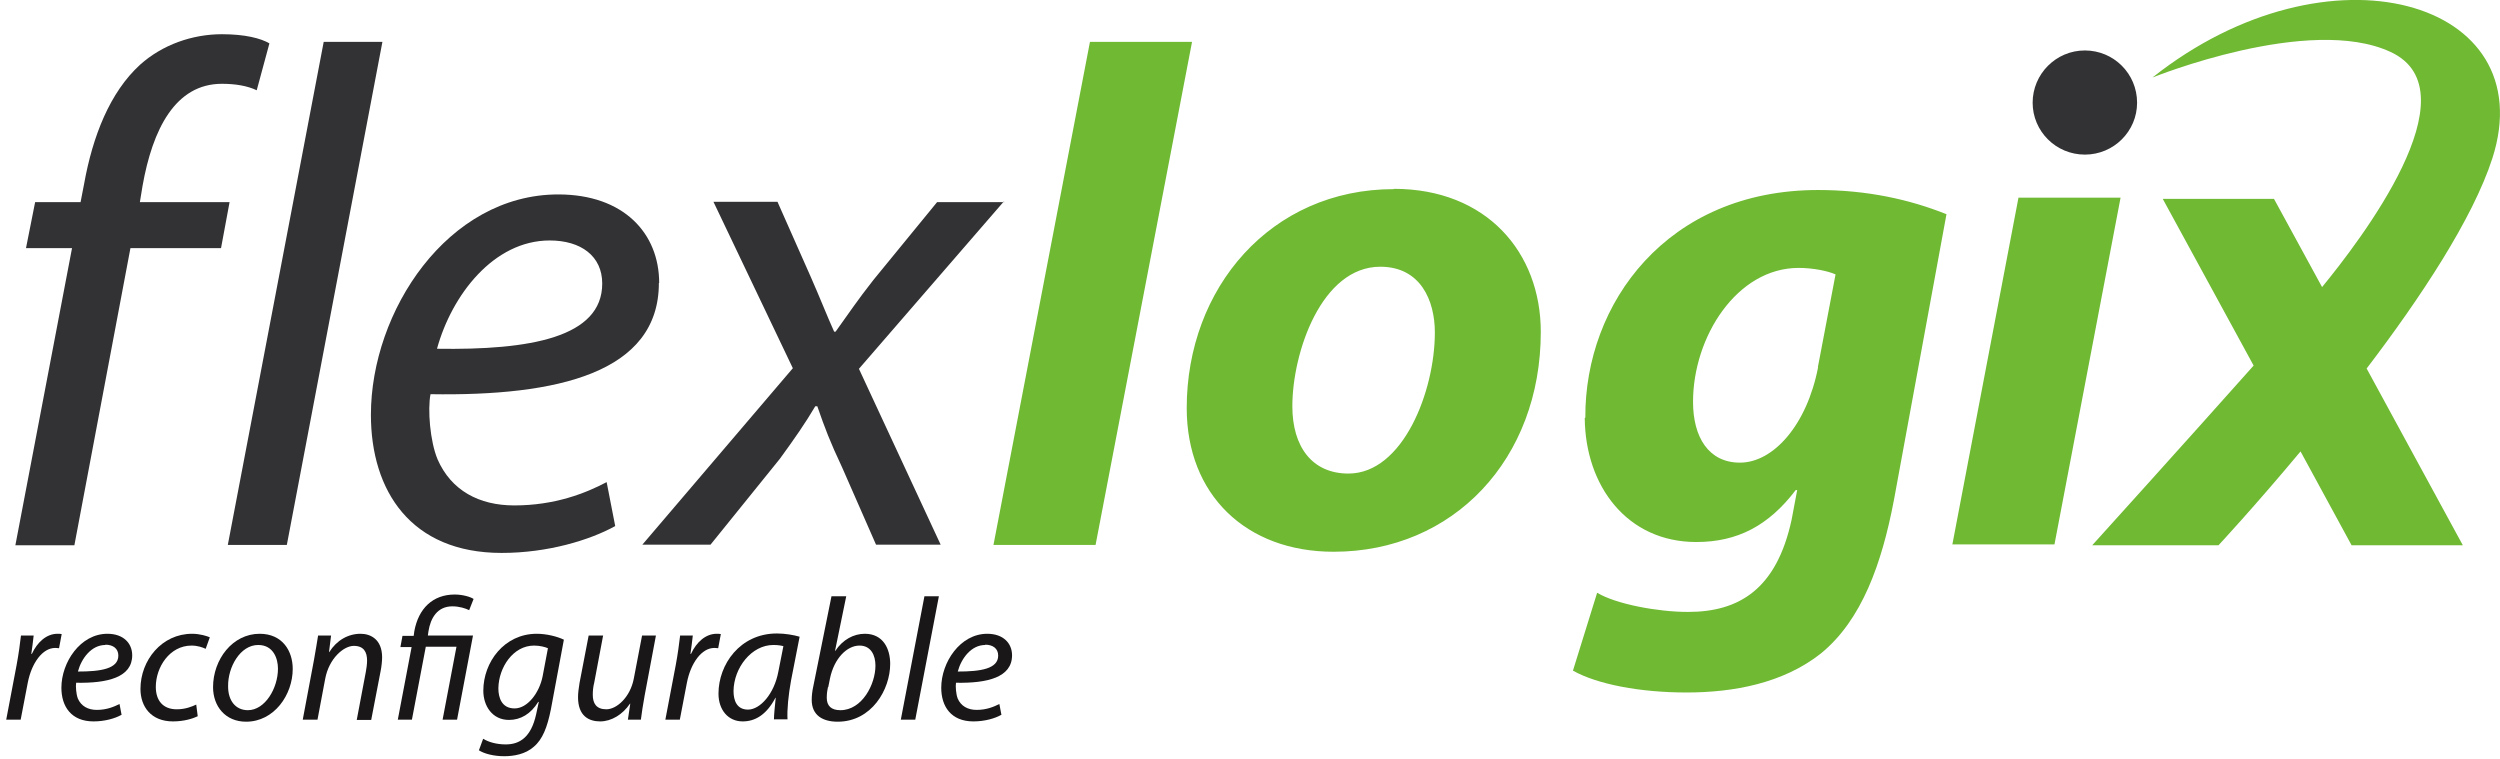
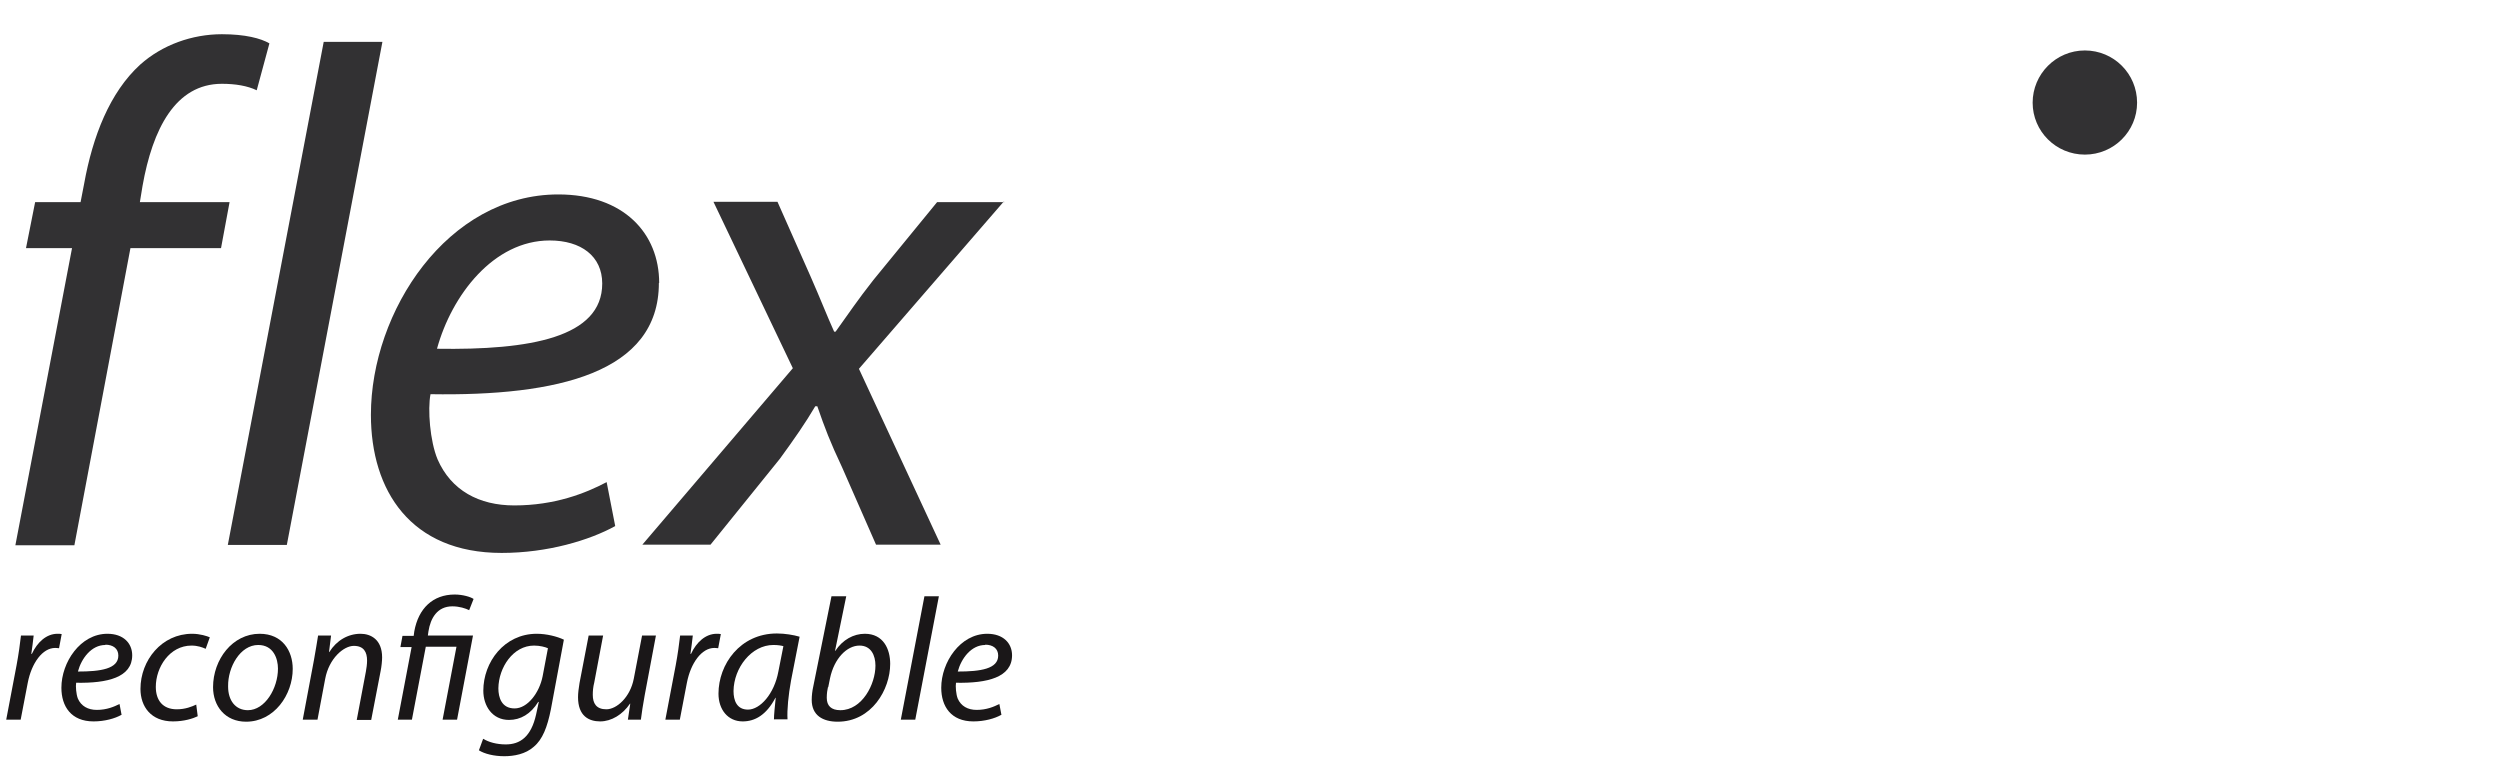
<svg xmlns="http://www.w3.org/2000/svg" width="247" height="75" viewBox="0 0 247 75" fill="none">
  <path d="M31.982 4.139L22.507 53.842H28.338L37.782 4.139H31.952H31.982ZM13.82 19.968L14.083 18.365C15.074 12.768 17.319 8.279 21.924 8.279C23.265 8.279 24.46 8.483 25.364 8.92L26.618 4.285C25.772 3.79 24.227 3.381 21.924 3.381C18.98 3.381 16.036 4.431 13.85 6.384C10.847 9.124 9.156 13.468 8.311 18.161L7.961 19.968H3.472L2.568 24.516H7.116L1.519 53.871H7.349L12.887 24.516H21.837L22.682 19.968H13.82ZM65.126 27.956C65.126 23.058 61.628 19.21 55.157 19.21C44.225 19.21 36.646 30.754 36.646 40.986C36.646 48.478 40.581 54.629 49.56 54.629C54.107 54.629 58.247 53.376 60.783 51.976L59.937 47.633C57.839 48.741 54.807 49.936 50.813 49.936C47.315 49.936 44.575 48.449 43.234 45.388C42.476 43.581 42.243 40.432 42.534 38.946C55.069 39.15 65.097 36.847 65.097 27.956M54.311 23.758C57.401 23.758 59.5 25.303 59.5 28.014C59.5 33.349 52.358 34.602 43.175 34.457C44.633 29.151 48.773 23.758 54.311 23.758ZM99.233 19.968H92.587L86.29 27.664C84.687 29.705 83.9 30.9 82.559 32.766H82.413C81.713 31.221 81.072 29.559 80.11 27.373L76.816 19.939H70.49L78.332 36.38L63.465 53.813H70.199L77.049 45.33C78.536 43.289 79.585 41.773 80.547 40.141H80.751C81.509 42.327 82.005 43.639 83.2 46.175L86.552 53.813H92.936L84.862 36.439L99.175 19.91L99.233 19.968Z" fill="#323133" />
  <path d="M211.144 10.145C211.144 12.972 208.841 15.275 205.984 15.275C203.128 15.275 200.825 12.972 200.825 10.145C200.825 7.317 203.128 4.985 205.984 4.985C208.841 4.985 211.144 7.288 211.144 10.145Z" fill="#323133" />
-   <path d="M212.718 7.638C212.718 7.638 228.168 1.399 236.185 5.131C244.58 9.008 233.095 23.875 229.422 28.364L224.67 19.648H213.68L222.659 36.118C215.837 43.785 206.713 53.871 206.713 53.871H219.19C219.19 53.871 222.746 50.053 227.294 44.601L232.337 53.871H243.327L233.824 36.41C239.158 29.413 244.318 21.601 246.242 15.654C251.285 -2.02502e-06 230.063 -6.122 212.689 7.638M107.687 4.139L98.154 53.842H108.241L117.773 4.139H107.687ZM156.573 41.307C156.631 48.041 160.771 53.551 167.592 53.551C171.644 53.551 174.734 51.947 177.416 48.42H177.562L177.008 51.364C175.521 58.215 171.819 60.459 166.776 60.459C163.832 60.459 159.692 59.702 157.797 58.565L155.407 66.26C157.797 67.601 161.995 68.418 166.63 68.418C171.265 68.418 176.163 67.514 179.894 64.57C183.946 61.276 185.928 55.679 187.124 49.382L192.312 21.164C188.669 19.706 184.471 18.773 179.632 18.773C164.706 18.773 156.573 29.967 156.631 41.249M179.632 36.264C178.524 42.007 175.201 45.709 171.907 45.709C168.817 45.709 167.272 43.202 167.272 39.704C167.272 33.261 171.615 26.469 177.708 26.469C179.107 26.469 180.565 26.761 181.352 27.11L179.603 36.293L179.632 36.264ZM199.425 19.531L192.895 53.784H202.982L209.512 19.531H199.425ZM137.712 18.686C125.527 18.686 117.248 28.481 117.248 40.316C117.248 48.857 123.078 54.513 131.766 54.513C143.601 54.513 152.23 45.359 152.23 32.795C152.23 24.953 146.895 18.657 137.712 18.657M133.223 46.788C129.638 46.788 127.684 44.135 127.684 40.141C127.684 34.806 130.57 26.353 136.371 26.353C140.365 26.353 141.764 29.705 141.764 32.853C141.764 38.654 138.616 46.788 133.223 46.788Z" fill="#6FB933" />
  <path d="M0.615 71.1L1.635 65.736C1.839 64.657 1.985 63.549 2.072 62.791H3.326C3.268 63.374 3.18 63.958 3.093 64.599H3.151C3.676 63.462 4.579 62.617 5.687 62.617C5.804 62.617 5.979 62.617 6.095 62.646L5.833 64.045C5.833 64.045 5.6 64.016 5.454 64.016C4.2 64.016 3.122 65.502 2.743 67.456L2.043 71.1H0.615Z" fill="#1A1718" />
  <path d="M11.984 70.633C11.371 70.983 10.351 71.275 9.243 71.275C7.028 71.275 6.066 69.788 6.066 67.951C6.066 65.444 7.932 62.617 10.614 62.617C12.188 62.617 13.062 63.549 13.062 64.745C13.062 66.931 10.614 67.514 7.523 67.456C7.465 67.805 7.523 68.593 7.698 69.03C8.019 69.759 8.69 70.138 9.564 70.138C10.555 70.138 11.284 69.817 11.809 69.555L12.013 70.633H11.984ZM10.409 63.724C9.039 63.724 8.048 65.036 7.698 66.348C9.943 66.348 11.692 66.086 11.692 64.774C11.692 64.074 11.167 63.695 10.409 63.695V63.724Z" fill="#1A1718" />
  <path d="M19.505 70.779C19.067 70.983 18.222 71.275 17.085 71.275C14.928 71.275 13.878 69.817 13.878 68.068C13.878 65.24 15.977 62.617 18.98 62.617C19.767 62.617 20.467 62.85 20.729 62.966L20.321 64.103C20 63.958 19.534 63.783 18.922 63.783C16.764 63.783 15.394 65.911 15.394 67.864C15.394 69.205 16.094 70.079 17.464 70.079C18.309 70.079 18.951 69.817 19.388 69.613L19.534 70.75L19.505 70.779Z" fill="#1A1718" />
  <path d="M28.921 66.086C28.921 68.651 27.084 71.304 24.315 71.304C22.245 71.304 21.05 69.759 21.05 67.893C21.05 65.153 22.974 62.617 25.656 62.617C27.9 62.617 28.921 64.307 28.921 66.086ZM22.537 67.835C22.537 69.205 23.265 70.167 24.49 70.167C26.18 70.167 27.463 68.01 27.463 66.056C27.463 65.094 27.026 63.724 25.51 63.724C23.732 63.724 22.507 65.911 22.537 67.805V67.835Z" fill="#1A1718" />
  <path d="M29.912 71.1L31.019 65.211C31.194 64.278 31.311 63.462 31.427 62.791H32.71L32.506 64.424H32.535C33.264 63.258 34.401 62.617 35.625 62.617C36.616 62.617 37.753 63.17 37.753 64.949C37.753 65.299 37.695 65.852 37.608 66.29L36.675 71.129H35.246L36.15 66.348C36.208 66.027 36.267 65.619 36.267 65.269C36.267 64.424 35.946 63.812 34.955 63.812C33.964 63.812 32.506 65.036 32.127 67.077L31.369 71.1H29.941H29.912Z" fill="#1A1718" />
  <path d="M39.298 71.129L40.668 63.928H39.561L39.765 62.821H40.873L40.931 62.383C41.339 60.11 42.767 58.739 44.925 58.739C45.712 58.739 46.499 58.973 46.79 59.177L46.353 60.285C46.003 60.11 45.391 59.906 44.691 59.906C43.205 59.906 42.534 61.072 42.33 62.383L42.272 62.791H46.732L45.158 71.1H43.729L45.099 63.899H42.068L40.698 71.1H39.298V71.129Z" fill="#1A1718" />
  <path d="M47.752 72.994C48.248 73.315 49.064 73.548 49.968 73.548C51.367 73.548 52.475 72.82 52.97 70.575L53.233 69.35H53.174C52.446 70.546 51.425 71.129 50.288 71.129C48.627 71.129 47.752 69.73 47.752 68.243C47.752 65.415 49.822 62.617 53.029 62.617C53.99 62.617 55.04 62.879 55.711 63.2L54.428 70.079C54.078 71.828 53.612 73.053 52.737 73.781C51.921 74.51 50.784 74.714 49.822 74.714C48.802 74.714 47.869 74.481 47.315 74.131L47.723 73.023L47.752 72.994ZM54.136 64.045C53.874 63.928 53.349 63.783 52.766 63.783C50.697 63.783 49.268 65.94 49.239 68.01C49.239 68.913 49.56 69.992 50.842 69.992C52.125 69.992 53.291 68.447 53.612 66.814L54.136 64.045Z" fill="#1A1718" />
  <path d="M64.806 62.791L63.698 68.68C63.523 69.613 63.407 70.429 63.319 71.1H62.036L62.27 69.525H62.24C61.512 70.604 60.404 71.275 59.296 71.275C58.188 71.275 57.11 70.75 57.11 68.884C57.11 68.476 57.168 68.039 57.256 67.485L58.159 62.791H59.588L58.713 67.427C58.597 67.893 58.567 68.272 58.567 68.651C58.567 69.496 58.917 70.079 59.908 70.079C60.929 70.079 62.27 68.884 62.619 67.048L63.436 62.791H64.864H64.806Z" fill="#1A1718" />
  <path d="M65.738 71.1L66.759 65.736C66.963 64.657 67.108 63.549 67.196 62.791H68.449C68.391 63.374 68.304 63.958 68.216 64.599H68.274C68.799 63.462 69.703 62.617 70.811 62.617C70.927 62.617 71.102 62.617 71.219 62.646L70.956 64.045C70.956 64.045 70.723 64.016 70.577 64.016C69.324 64.016 68.245 65.502 67.866 67.456L67.167 71.1H65.738Z" fill="#1A1718" />
  <path d="M76.466 71.1C76.466 70.604 76.554 69.817 76.641 68.942H76.612C75.708 70.662 74.571 71.275 73.376 71.275C71.919 71.275 70.986 70.109 70.986 68.534C70.986 65.648 73.114 62.587 76.758 62.587C77.545 62.587 78.419 62.733 79.002 62.908L78.157 67.223C77.895 68.651 77.749 70.138 77.807 71.07H76.495L76.466 71.1ZM77.399 63.841C77.195 63.783 76.874 63.724 76.408 63.724C74.251 63.724 72.502 65.969 72.472 68.272C72.472 69.205 72.793 70.109 73.901 70.109C75.096 70.109 76.495 68.564 76.903 66.348L77.399 63.841Z" fill="#1A1718" />
  <path d="M83.608 58.914L82.5 64.307H82.529C83.258 63.2 84.337 62.617 85.445 62.617C87.281 62.617 87.951 64.132 87.951 65.59C87.951 68.126 86.115 71.304 82.763 71.304C81.305 71.304 80.197 70.692 80.197 69.147C80.197 68.738 80.256 68.243 80.343 67.864L82.15 58.914H83.579H83.608ZM81.801 67.893C81.742 68.155 81.684 68.505 81.684 68.942C81.684 69.73 82.121 70.167 83.025 70.167C85.182 70.167 86.494 67.602 86.494 65.765C86.494 64.745 86.057 63.783 84.92 63.783C83.666 63.783 82.413 65.065 82.005 67.018L81.83 67.893H81.801Z" fill="#1A1718" />
  <path d="M89.001 71.1L91.333 58.914H92.761L90.429 71.1H89.03H89.001Z" fill="#1A1718" />
  <path d="M98.912 70.633C98.3 70.983 97.28 71.275 96.172 71.275C93.957 71.275 92.995 69.788 92.995 67.951C92.995 65.444 94.86 62.617 97.542 62.617C99.116 62.617 99.991 63.549 99.991 64.745C99.991 66.931 97.542 67.514 94.452 67.456C94.394 67.805 94.452 68.593 94.627 69.03C94.948 69.759 95.618 70.138 96.493 70.138C97.484 70.138 98.213 69.817 98.737 69.555L98.942 70.633H98.912ZM97.338 63.724C95.968 63.724 94.977 65.036 94.627 66.348C96.872 66.348 98.621 66.086 98.621 64.774C98.621 64.074 98.096 63.695 97.338 63.695V63.724Z" fill="#1A1718" />
</svg>